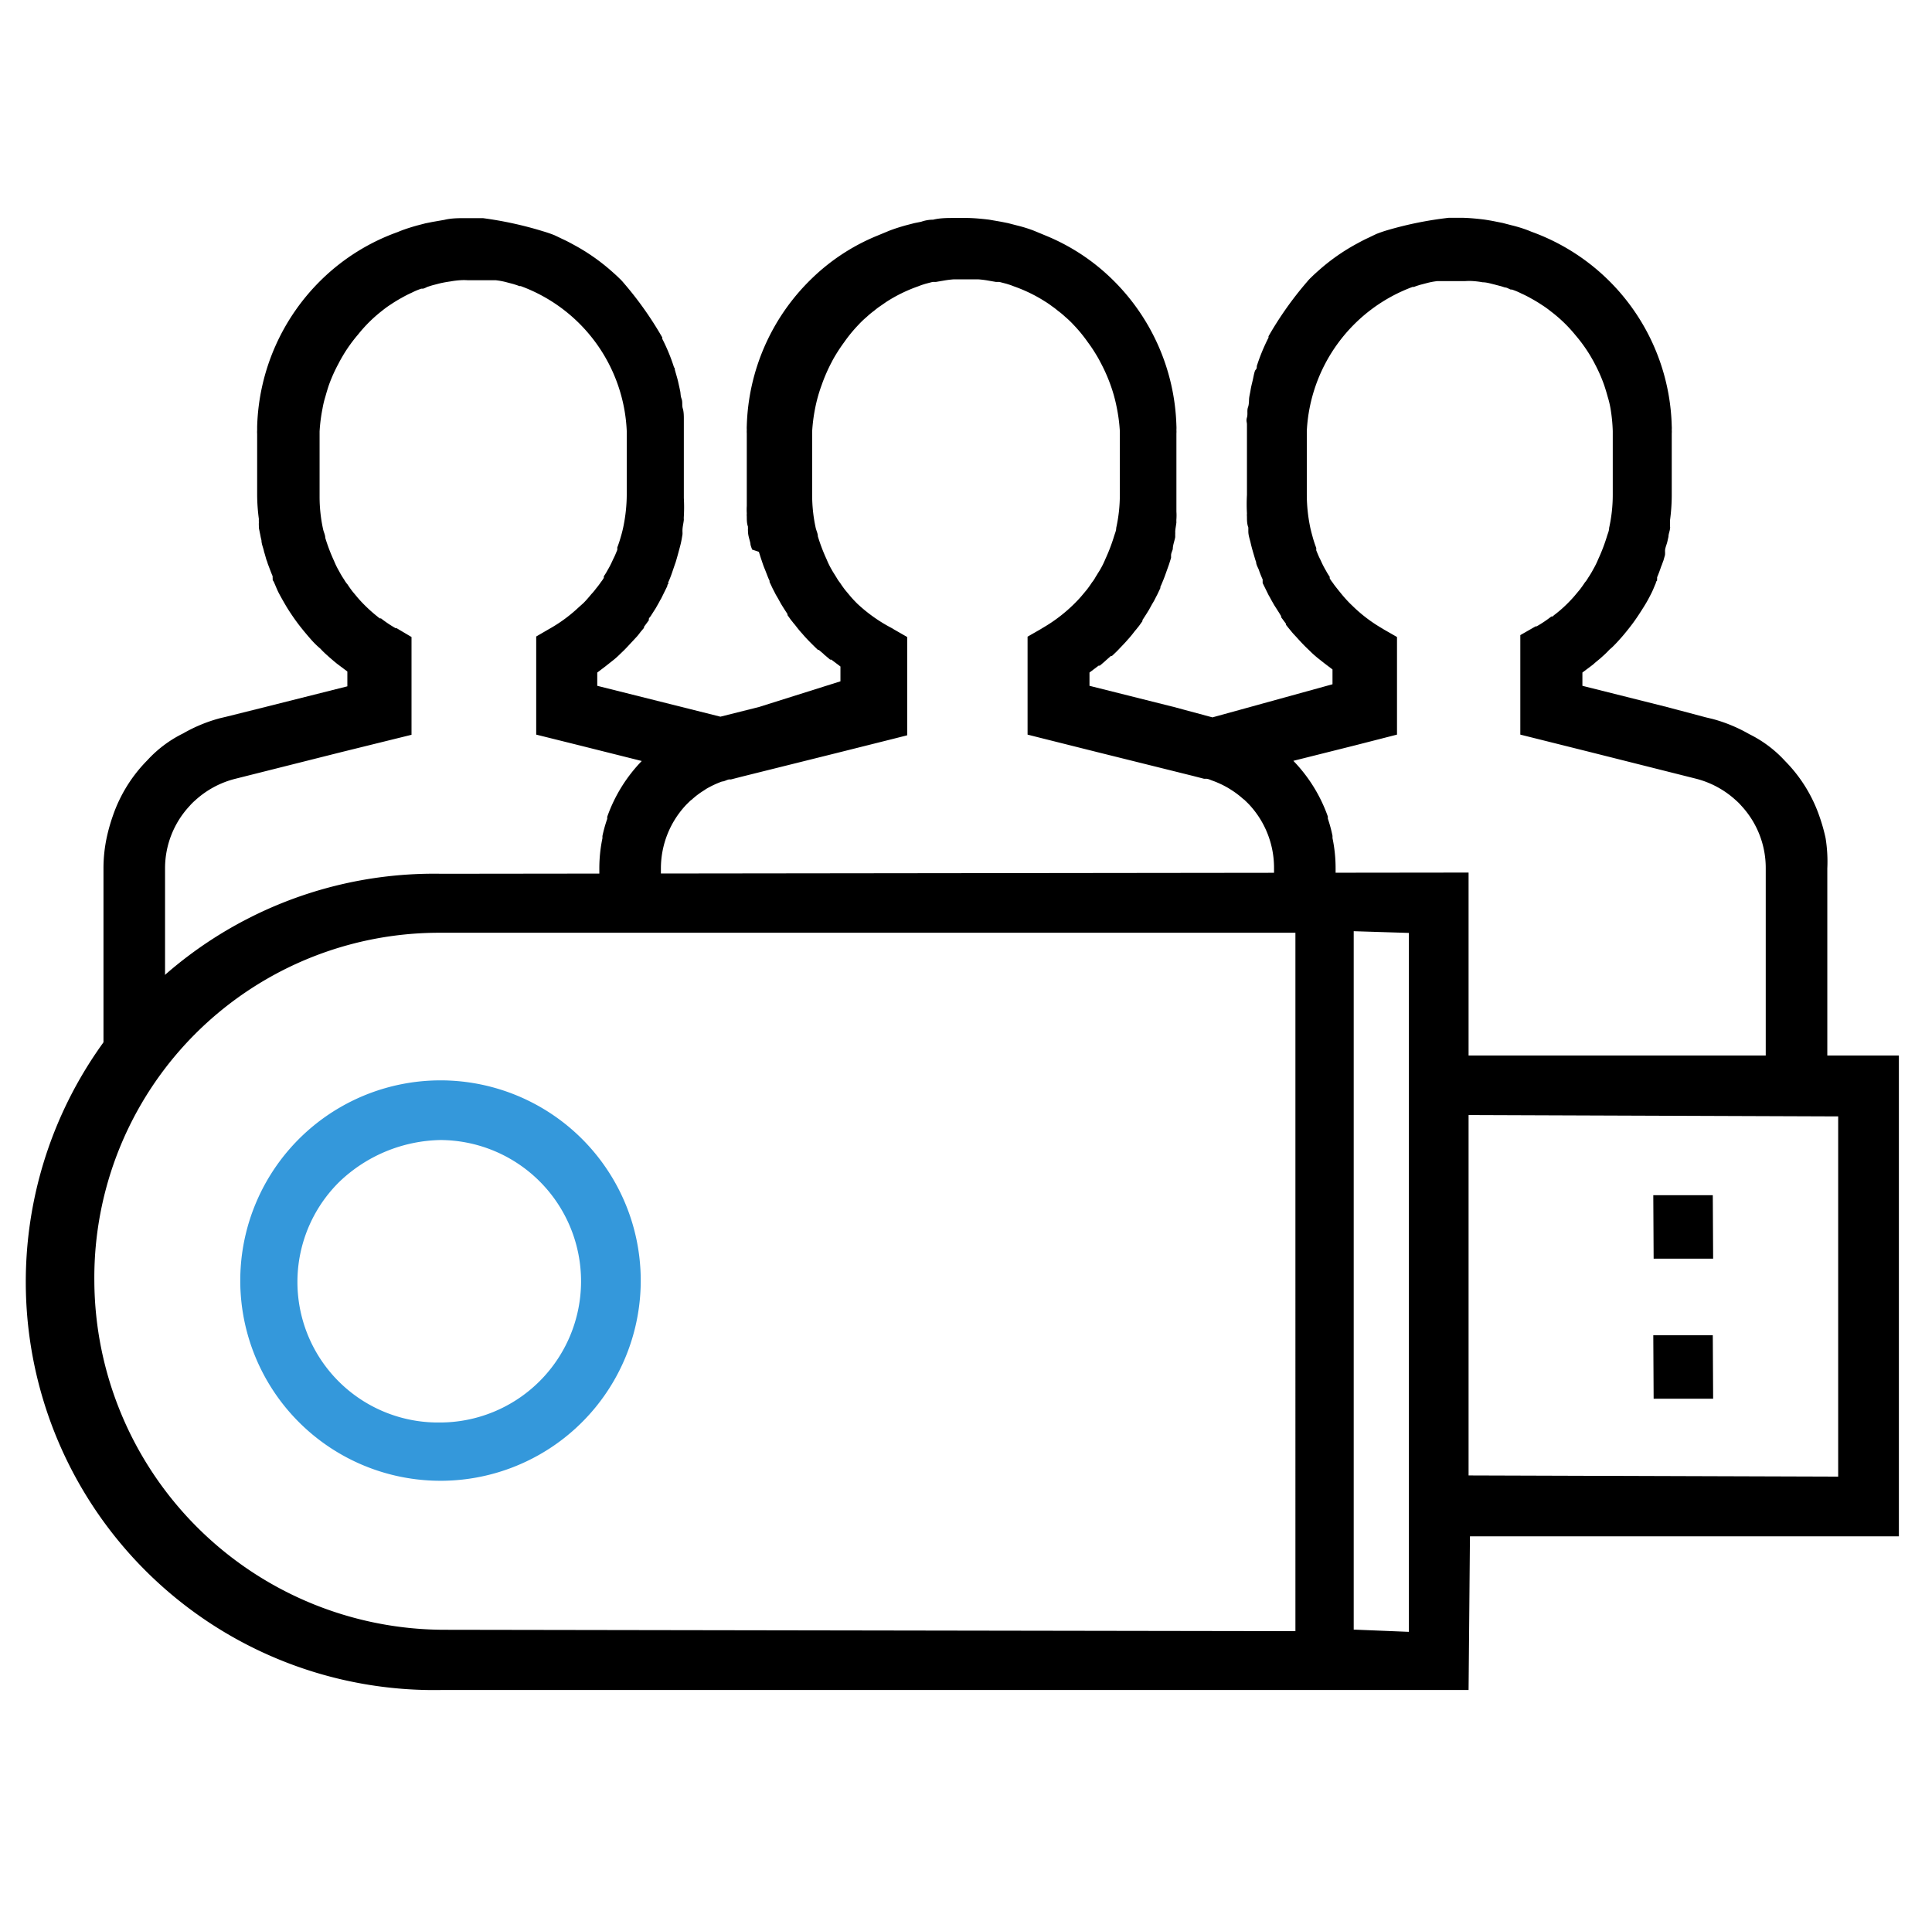
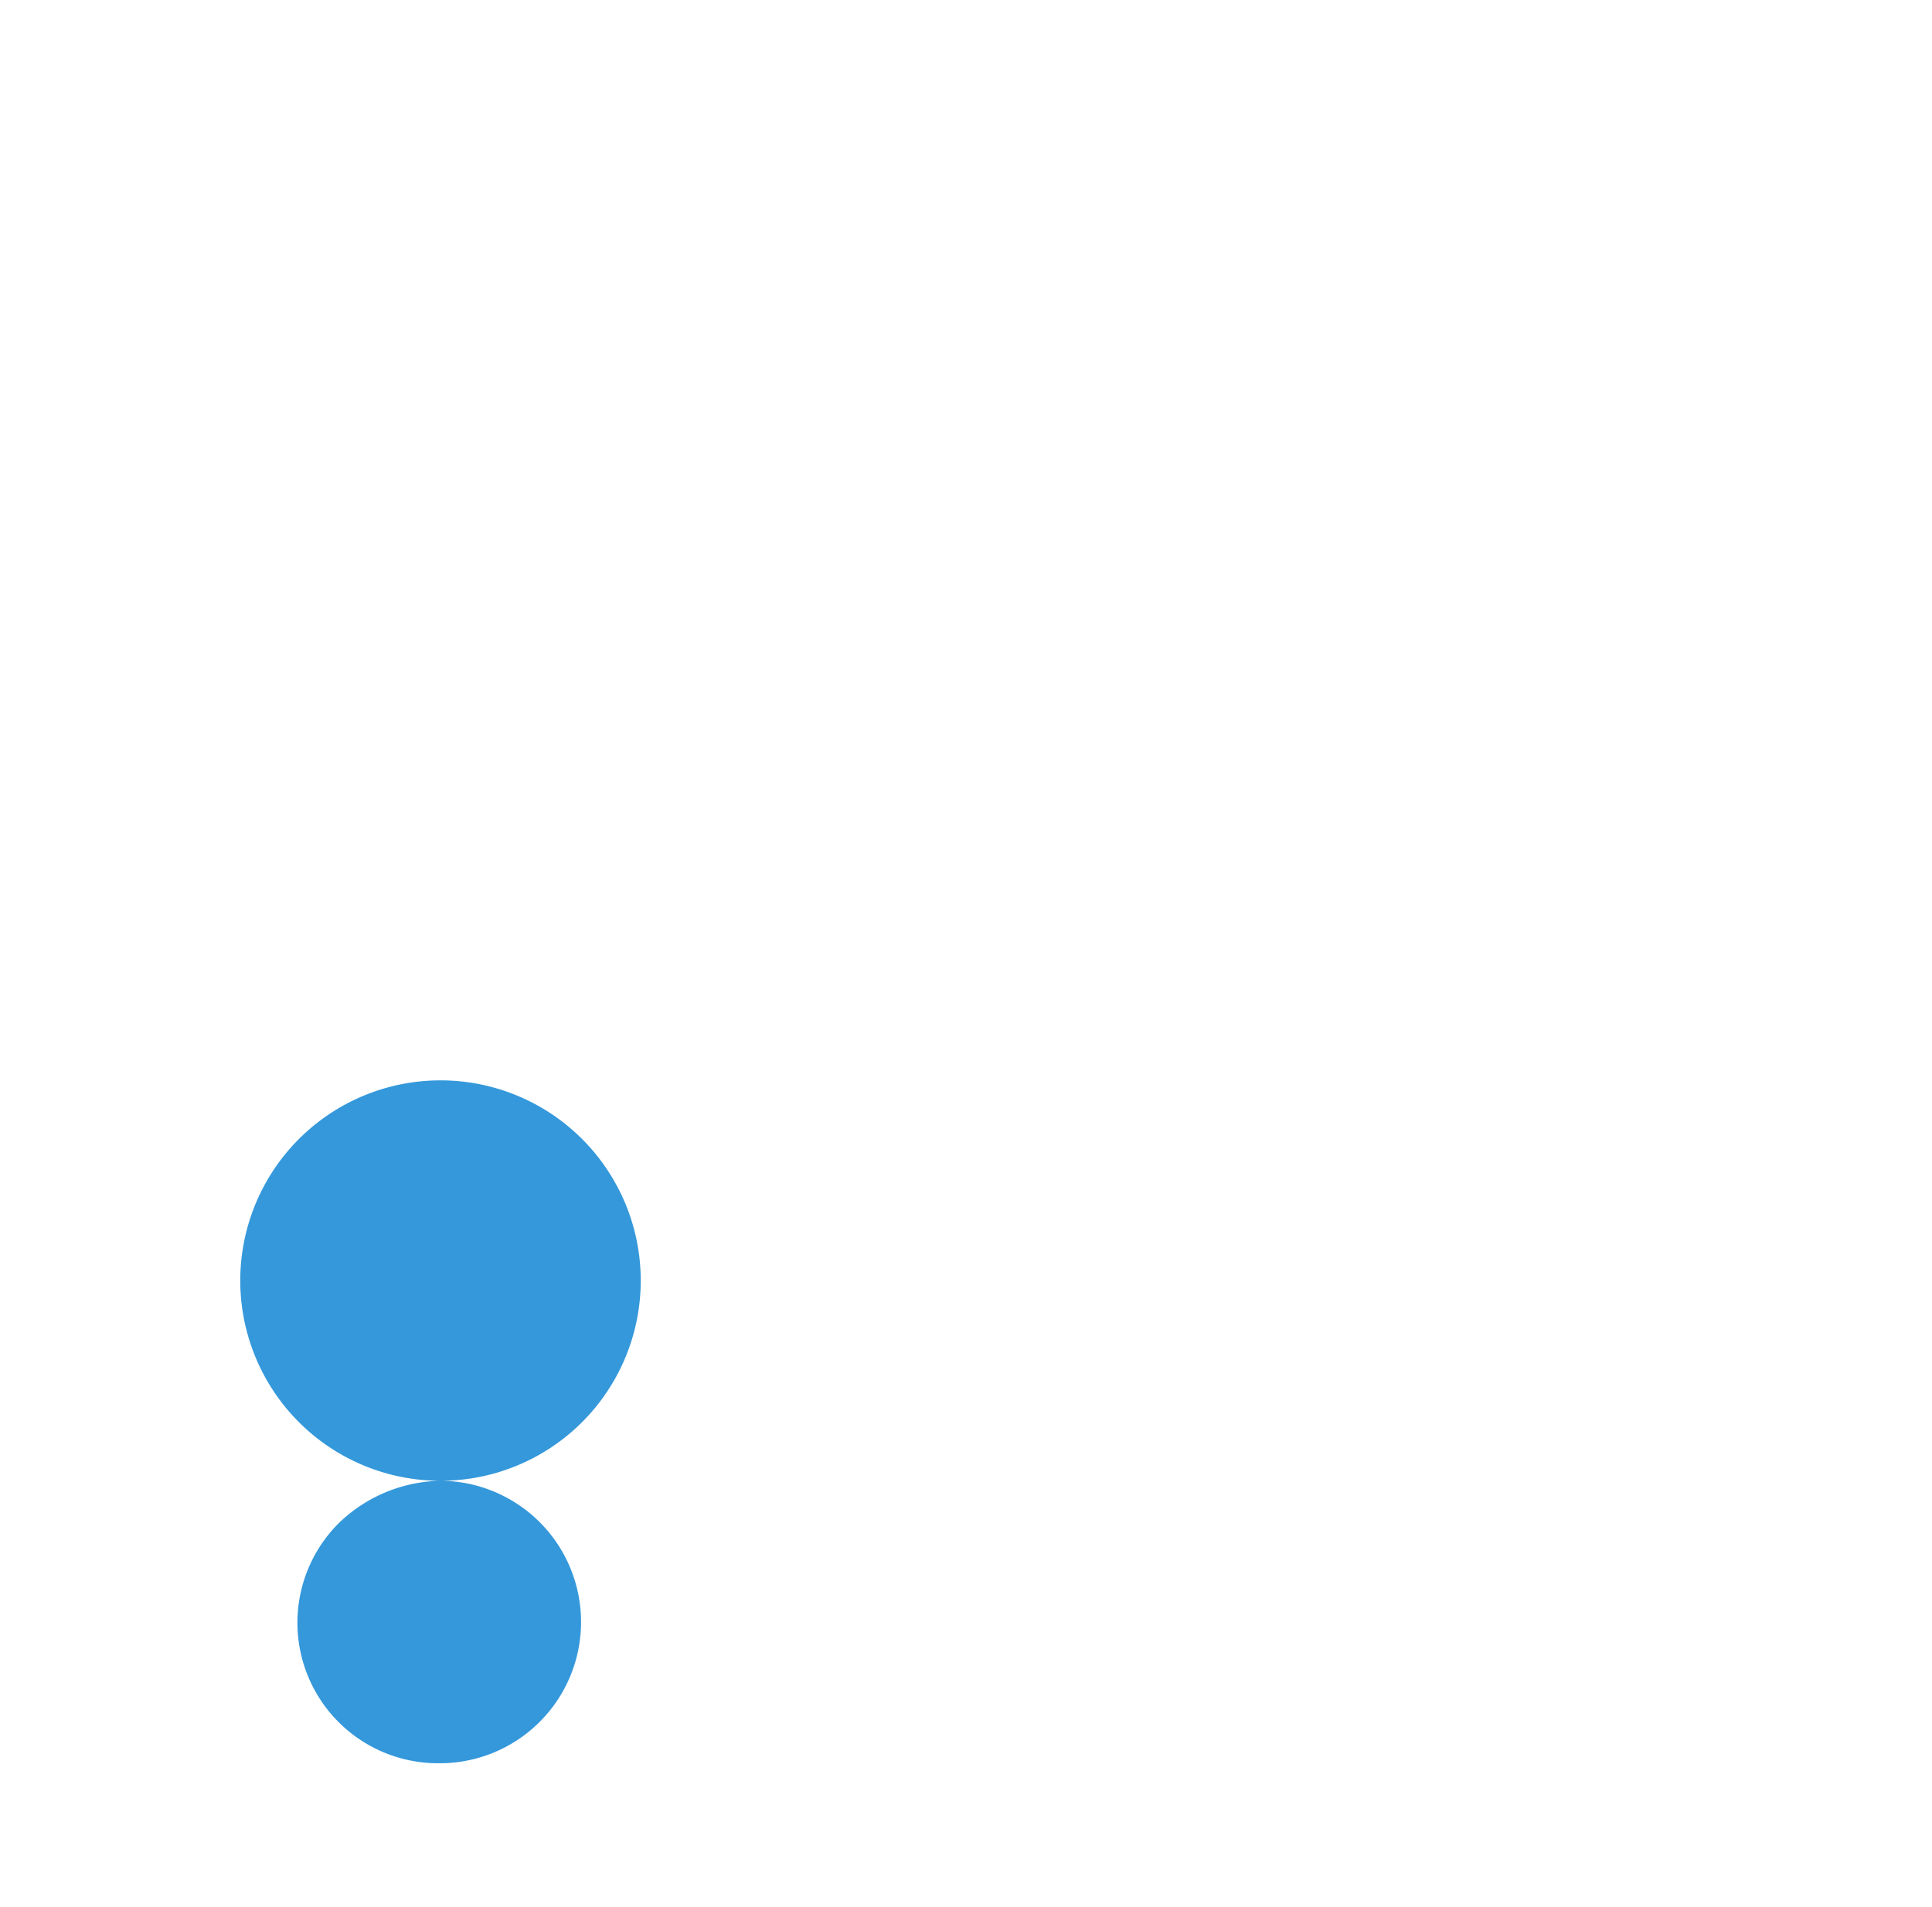
<svg xmlns="http://www.w3.org/2000/svg" id="Capa_1" data-name="Capa 1" viewBox="0 0 112.02 110.59">
  <defs>
    <style>.cls-1{fill:#3498db;}</style>
  </defs>
-   <polygon points="95.88 72.99 95.86 69.31 99.31 69.31 99.33 72.99 95.88 72.99" />
-   <polygon points="95.88 81.11 95.86 77.43 99.31 77.43 99.33 81.11 95.88 81.11" />
-   <path class="cls-1" d="M25.54,85.87a11.61,11.61,0,1,1,8.21-19.82,11.61,11.61,0,0,1-8.21,19.82Zm0-19.76a8.7,8.7,0,0,0-5.87,2.43,8.15,8.15,0,0,0,5.79,13.95,8.19,8.19,0,0,0,.08-16.38Z" />
-   <path d="M105.85,48.6a10.34,10.34,0,0,0-.35-1.24,8.5,8.5,0,0,0-2-3.23,7,7,0,0,0-2.08-1.56,8.86,8.86,0,0,0-2.13-.88l-.38-.09L96.65,41l-4.9-1.23V39l.6-.45.16-.14.29-.24.12-.11a4.68,4.68,0,0,0,.39-.38l.16-.14h0c.18-.17.35-.36.52-.55s.48-.57.7-.87.42-.61.62-.93.28-.48.41-.73.19-.43.29-.65c0,0,0-.09.07-.14h0l0-.09a.42.42,0,0,0,0-.1c.09-.21.17-.43.24-.64a1.34,1.34,0,0,0,.07-.18l.06-.16.09-.32a1.74,1.74,0,0,0,0-.22c0-.19.1-.38.14-.57l.06-.27c0-.15.07-.3.09-.46s0-.06,0-.09l0-.23c0-.06,0-.12,0-.17a11.14,11.14,0,0,0,.1-1.41V25.58c0-.11,0-.21,0-.32v-.13a1.34,1.34,0,0,0,0-.2,1.49,1.49,0,0,0,0-.21,12.31,12.31,0,0,0-8.13-11.28l-.17-.07h0c-.31-.12-.63-.22-1-.31l-.5-.13-.4-.08q-.34-.07-.69-.12c-.41-.05-.82-.09-1.24-.1H84.2l-.2,0h0a21.21,21.21,0,0,0-3.53.71h0l0,0c-.24.07-.47.15-.67.23h0l0,0-.19.09-.29.14c-.2.09-.39.19-.59.3a11.67,11.67,0,0,0-2.2,1.52c-.17.15-.34.3-.5.46a2.18,2.18,0,0,0-.21.22l-.06.07h0a20.25,20.25,0,0,0-2.21,3.13s0,.05,0,.08h0a10.8,10.8,0,0,0-.68,1.65c0,.08,0,.15-.07.22s-.12.41-.17.62-.09.36-.12.55-.06.29-.08.44,0,.37-.07.56,0,.39-.06.59,0,.27,0,.4,0,.08,0,.12,0,.22,0,.33v.06c0,.13,0,.26,0,.39V28.7a9.47,9.47,0,0,0,0,1.07,1.11,1.11,0,0,0,0,.19h0c0,.21,0,.42.08.63,0,0,0,0,0,.06l0,.17c0,.23.09.46.14.69s.16.6.25.9a1.15,1.15,0,0,0,.06.17c0,.15.09.3.15.44a5.83,5.83,0,0,0,.23.58l0,.08s0,.09,0,.13l.33.67a1,1,0,0,0,.08.14c.08.16.17.31.26.47l0,0,.3.47s.06.11.1.16l0,.07.28.38,0,.06.16.2.24.29,0,0,.25.27c.16.18.33.36.5.53l.28.27c.13.13.26.24.39.35l0,0h0l.43.34.45.34h0v.86h0L70.3,41.6,68.07,41l-4.9-1.23h0V39h0l.53-.4.07,0,.27-.23.11-.1.26-.23.06,0c.14-.13.28-.26.41-.4s.35-.36.51-.55l0,0c.15-.16.29-.34.42-.51a2.09,2.09,0,0,0,.14-.17l.09-.11.2-.28,0-.06,0,0c.13-.2.26-.4.38-.6l0,0h0l.16-.29c.06-.11.13-.21.18-.32v0l.14-.27.18-.38,0-.07.06-.13h0c.08-.19.16-.38.23-.58s.14-.39.21-.59v0l.12-.38,0-.15c0-.12.07-.24.1-.36h0c0-.23.1-.46.14-.69l0-.2a.14.14,0,0,0,0-.07c0-.2.05-.39.07-.59h0a1.37,1.37,0,0,1,0-.19,3.11,3.11,0,0,0,0-.43c0-.21,0-.42,0-.64V25.58c0-.13,0-.26,0-.39v-.06a1.34,1.34,0,0,0,0-.2,1.94,1.94,0,0,0,0-.24,12.36,12.36,0,0,0-3.77-8.54,12,12,0,0,0-3.79-2.48h0l-.7-.29h0c-.31-.12-.63-.22-1-.31l-.5-.13-.4-.08-.69-.12c-.41-.05-.82-.09-1.24-.1h-.78c-.42,0-.83,0-1.24.1q-.35,0-.69.12l-.4.08-.5.13c-.32.09-.64.19-.95.31h0l-.7.29h0a11.9,11.9,0,0,0-3.79,2.48,12.36,12.36,0,0,0-3.77,8.54,1.94,1.94,0,0,0,0,.24,1.34,1.34,0,0,0,0,.2v.06c0,.13,0,.26,0,.39V28.7c0,.22,0,.43,0,.64a3.11,3.11,0,0,0,0,.43,1.11,1.11,0,0,0,0,.19h0c0,.2,0,.39.07.59a.14.14,0,0,0,0,.07,1.38,1.38,0,0,0,0,.2c0,.23.09.46.14.69h0c0,.12.06.24.1.36L44,32l.12.38v0c.07.2.13.4.21.59s.15.39.23.58h0l.06.13,0,.07.18.38.14.27v0c.05.11.12.21.18.32l.16.29h0l0,0c.12.2.25.4.38.6l0,0,0,.06.2.28.09.11a2.09,2.09,0,0,0,.14.17c.13.17.27.35.42.51l0,0c.16.19.33.37.51.55s.27.27.41.4l.05,0,.27.23a.52.52,0,0,0,.11.1l.27.23.07,0,.53.4h0v.86h0L44,41l-2.23.56-7.14-1.79h0V39h0l.45-.34.43-.34h0l0,0a4.36,4.36,0,0,0,.4-.35l.28-.27c.17-.17.33-.35.5-.53l.25-.27,0,0c.08-.09.15-.19.23-.29l.17-.2,0-.06.28-.38,0-.07c0-.05.06-.11.1-.16l.3-.47,0,0c.09-.16.18-.31.26-.47a1,1,0,0,0,.08-.14l.33-.67s0-.09.05-.13,0,0,0-.08a5.83,5.83,0,0,0,.23-.58l.15-.44.06-.17c.09-.3.17-.6.25-.9s.1-.46.14-.69a1,1,0,0,0,0-.17s0,0,0-.06c0-.21.06-.42.08-.63h0a1.37,1.37,0,0,1,0-.19,9.47,9.47,0,0,0,0-1.07V25.58c0-.13,0-.26,0-.39v-.06c0-.11,0-.22,0-.33s0-.08,0-.12,0-.27,0-.4,0-.4-.06-.59,0-.37-.07-.56-.05-.29-.08-.44-.08-.37-.12-.55-.11-.41-.17-.62,0-.14-.07-.22a10.8,10.8,0,0,0-.68-1.65h0s0,0,0-.08a20.25,20.25,0,0,0-2.21-3.13h0l-.06-.07a2.18,2.18,0,0,0-.21-.22c-.16-.16-.33-.31-.5-.46a11.67,11.67,0,0,0-2.2-1.52c-.2-.11-.39-.21-.59-.3l-.29-.14-.19-.09,0,0h0c-.2-.08-.43-.16-.67-.23l0,0h0A21.41,21.41,0,0,0,28,12.65h0l-.2,0H27c-.42,0-.83,0-1.24.1l-.69.12-.4.08-.5.13c-.32.09-.64.19-.95.31h0l-.17.07a12.2,12.2,0,0,0-4.36,2.71,12.4,12.4,0,0,0-3.78,8.57c0,.07,0,.14,0,.21a1.34,1.34,0,0,0,0,.2v.13c0,.11,0,.21,0,.32V28.7a10.85,10.85,0,0,0,.1,1.4,1.1,1.1,0,0,0,0,.18,1.81,1.81,0,0,0,0,.23s0,.06,0,.09.06.31.09.46a2.61,2.61,0,0,0,.06.27c0,.19.08.38.13.57a1.8,1.8,0,0,0,.06.22l.09.32.06.16a1.27,1.27,0,0,0,.06.18c.08.21.16.43.25.64a.42.42,0,0,0,0,.1l0,.09h0c0,.05.05.09.07.14.1.22.18.44.29.65s.27.49.41.73.4.63.62.93.46.59.7.87.34.38.52.55h0l.16.14a4.68,4.68,0,0,0,.39.38l.12.11.28.24.17.14.6.45v.86L15.37,41l-2.24.56-.38.09a8.86,8.86,0,0,0-2.13.88,7,7,0,0,0-2.08,1.56,8.5,8.5,0,0,0-2,3.23,10.34,10.34,0,0,0-.35,1.24A8.54,8.54,0,0,0,6,50.36V62.17l3.57-3.55V50.36A5.3,5.3,0,0,1,11,46.73a3,3,0,0,1,.31-.31,5.38,5.38,0,0,1,2.34-1.26l6.16-1.55h0l4.05-1h0V36.94L23,36.43h0l-.06,0a7,7,0,0,1-.85-.57l-.07,0a.71.71,0,0,1-.09-.07,8.78,8.78,0,0,1-.79-.7c-.16-.16-.31-.32-.45-.49l-.25-.3c-.1-.13-.2-.27-.29-.41a1.48,1.48,0,0,1-.19-.27,5.09,5.09,0,0,1-.3-.5,4.6,4.6,0,0,1-.29-.59,10.28,10.28,0,0,1-.51-1.34c0-.16-.08-.31-.12-.47a8.85,8.85,0,0,1-.21-1.93V25.1s0-.05,0-.08a9.67,9.67,0,0,1,.17-1.33,5.43,5.43,0,0,1,.16-.67c.07-.25.14-.49.22-.72a8.92,8.92,0,0,1,.55-1.22c.09-.18.19-.35.29-.52a8.79,8.79,0,0,1,.84-1.16A8.24,8.24,0,0,1,22.18,18a5.09,5.09,0,0,1,.47-.34c.21-.14.42-.27.64-.39a6.54,6.54,0,0,1,.59-.3,3.76,3.76,0,0,1,.55-.23l.07,0c.11,0,.22-.09.33-.12h0l.22-.07h0l.42-.11c.21-.05.43-.09.65-.12a5,5,0,0,1,.56-.07,3.24,3.24,0,0,1,.44,0h.56l.44,0,.33,0,.23,0h.06a4.21,4.21,0,0,1,.6.11l.42.11.22.07.13.05.08,0A9.39,9.39,0,0,1,36.34,25s0,0,0,.07v3.6a9.42,9.42,0,0,1-.19,1.84q-.06.3-.15.6c-.06.22-.13.43-.21.64a.78.78,0,0,1,0,.14c-.07.17-.14.35-.23.52l-.06.13a5.12,5.12,0,0,1-.27.52,3.48,3.48,0,0,1-.22.36l0,.09a2,2,0,0,1-.18.26c-.09.14-.2.27-.31.41a2.75,2.75,0,0,1-.22.26c-.15.18-.3.36-.47.53l-.29.26a8.66,8.66,0,0,1-1.57,1.17l-.14.08-.74.43h0V42.6h0l2.53.63,3.59.9a8.91,8.91,0,0,0-2,3.23.56.56,0,0,0,0,.12,8,8,0,0,0-.28,1l0,.13a8.54,8.54,0,0,0-.18,1.76v1.81l3.57-.11V50.89h0v-.53a5.38,5.38,0,0,1,1.41-3.63c.1-.11.21-.21.31-.31l.07-.05a4.6,4.6,0,0,1,.7-.53l.15-.1a5.68,5.68,0,0,1,.9-.42c.13,0,.26-.09.4-.12l.12,0,.62-.16,5.54-1.38,3.35-.84.71-.18h0V36.94l-.75-.43-.13-.08A9,9,0,0,1,49.7,35h0c-.16-.16-.31-.32-.45-.49l-.25-.3c-.1-.13-.2-.27-.29-.41a2,2,0,0,1-.18-.26l-.11-.18c-.07-.11-.14-.22-.2-.33a4.6,4.6,0,0,1-.29-.59,10.28,10.28,0,0,1-.51-1.34c0-.16-.08-.31-.12-.47a8.85,8.85,0,0,1-.21-1.93V25.1s0-.05,0-.08a9.67,9.67,0,0,1,.17-1.33,0,0,0,0,0,0,0,8.82,8.82,0,0,1,.38-1.36A9.65,9.65,0,0,1,48.22,21c.1-.2.22-.4.34-.59s.25-.38.39-.57a8.41,8.41,0,0,1,.82-1,5.22,5.22,0,0,1,.48-.46,4.58,4.58,0,0,1,.42-.35c.11-.09.22-.18.34-.26l.39-.27a8.77,8.77,0,0,1,1.82-.89l.21-.08.22-.07.42-.11h0l.19,0,.47-.08a5.35,5.35,0,0,1,.56-.07l.44,0h.56l.44,0a5.35,5.35,0,0,1,.56.07l.46.08.2,0h0l.42.11.22.07.21.08a8.77,8.77,0,0,1,1.82.89,4.56,4.56,0,0,1,.39.27c.12.08.23.17.34.26a4.58,4.58,0,0,1,.42.35,5.22,5.22,0,0,1,.48.46,8.41,8.41,0,0,1,.82,1q.21.28.39.57c.12.19.24.39.34.59a9.65,9.65,0,0,1,.57,1.27,8.82,8.82,0,0,1,.38,1.36,0,0,0,0,0,0,0A9.67,9.67,0,0,1,64.93,25s0,.05,0,.08v3.6a8.85,8.85,0,0,1-.21,1.93c0,.16-.07.31-.12.47a10.28,10.28,0,0,1-.51,1.34,4.6,4.6,0,0,1-.29.59c-.06.11-.14.22-.2.33a1.74,1.74,0,0,0-.11.18,2,2,0,0,1-.18.26c-.09.14-.19.28-.29.41l-.25.3c-.14.17-.29.33-.45.49h0a9,9,0,0,1-1.86,1.43l-.13.08-.75.43V42.6h0l.71.18,3.35.84L69.19,45l.62.16.12,0c.14,0,.27.08.4.12a5.57,5.57,0,0,1,.89.42l.16.1a5.15,5.15,0,0,1,.7.53l.07.05c.1.1.21.2.31.31a5.38,5.38,0,0,1,1.41,3.63v.53h0v1.17l3.57.11V50.36a8.54,8.54,0,0,0-.18-1.76l0-.13a8,8,0,0,0-.27-1s0-.08,0-.12a8.91,8.91,0,0,0-2-3.23l3.59-.9L81,42.6h0V36.94h0l-.75-.43-.13-.08a8.66,8.66,0,0,1-1.57-1.17L78.28,35c-.17-.17-.33-.35-.48-.53l-.21-.26c-.11-.14-.22-.27-.31-.41a2,2,0,0,1-.18-.26.41.41,0,0,1,0-.09,3.48,3.48,0,0,1-.22-.36,5.12,5.12,0,0,1-.27-.52l-.06-.13c-.09-.17-.16-.35-.23-.52a.78.78,0,0,1,0-.14c-.08-.21-.15-.42-.21-.64s-.11-.4-.15-.6a9.42,9.42,0,0,1-.19-1.84V25a9.41,9.41,0,0,1,6.13-8.36l.08,0,.13-.05.22-.07.42-.11a4.21,4.21,0,0,1,.6-.11h.06l.23,0,.33,0,.44,0h.56a3.24,3.24,0,0,1,.44,0,5,5,0,0,1,.56.07c.22,0,.44.07.65.12l.42.11h0l.22.07h0c.11,0,.22.08.33.12l.07,0a3.76,3.76,0,0,1,.55.23,6.54,6.54,0,0,1,.59.3c.22.12.43.25.64.39a5.09,5.09,0,0,1,.47.34,8.24,8.24,0,0,1,1.44,1.39,8.79,8.79,0,0,1,.84,1.16c.1.17.2.34.29.52A8.92,8.92,0,0,1,93,22.3c.08.23.15.47.22.72a5.43,5.43,0,0,1,.16.67A9.67,9.67,0,0,1,93.51,25s0,.05,0,.08v3.6a8.85,8.85,0,0,1-.21,1.93c0,.16-.07.31-.12.47a10.28,10.28,0,0,1-.51,1.34,4.6,4.6,0,0,1-.29.59,5.09,5.09,0,0,1-.3.5,1.48,1.48,0,0,1-.19.27c-.09.14-.19.28-.29.41l-.25.3c-.14.17-.29.33-.45.49a7.36,7.36,0,0,1-.79.69l-.09.08-.07,0a7,7,0,0,1-.85.57l-.06,0h0l-.89.51V42.6h0l4,1h0l6.16,1.55a5.38,5.38,0,0,1,2.34,1.26,3,3,0,0,1,.31.31,5.3,5.3,0,0,1,1.42,3.63v11.7l3.57.11V50.36A8.54,8.54,0,0,0,105.85,48.6Z" />
-   <path d="M25.69,98a23.67,23.67,0,1,1-.08-47.33l59.54-.07V61.21H110.1V89.09H85.23L85.15,98Zm56-3.37V54.1L78.49,54v40.5ZM25.47,54.09a20,20,0,0,0-20,20.18A20.33,20.33,0,0,0,25.69,94.51l49.42.08V54.09Zm81.11,31.54V64.74l-21.43-.08v20.9Z" />
+   <path class="cls-1" d="M25.54,85.87a11.61,11.61,0,1,1,8.21-19.82,11.61,11.61,0,0,1-8.21,19.82Za8.7,8.7,0,0,0-5.87,2.43,8.15,8.15,0,0,0,5.79,13.95,8.19,8.19,0,0,0,.08-16.38Z" />
</svg>